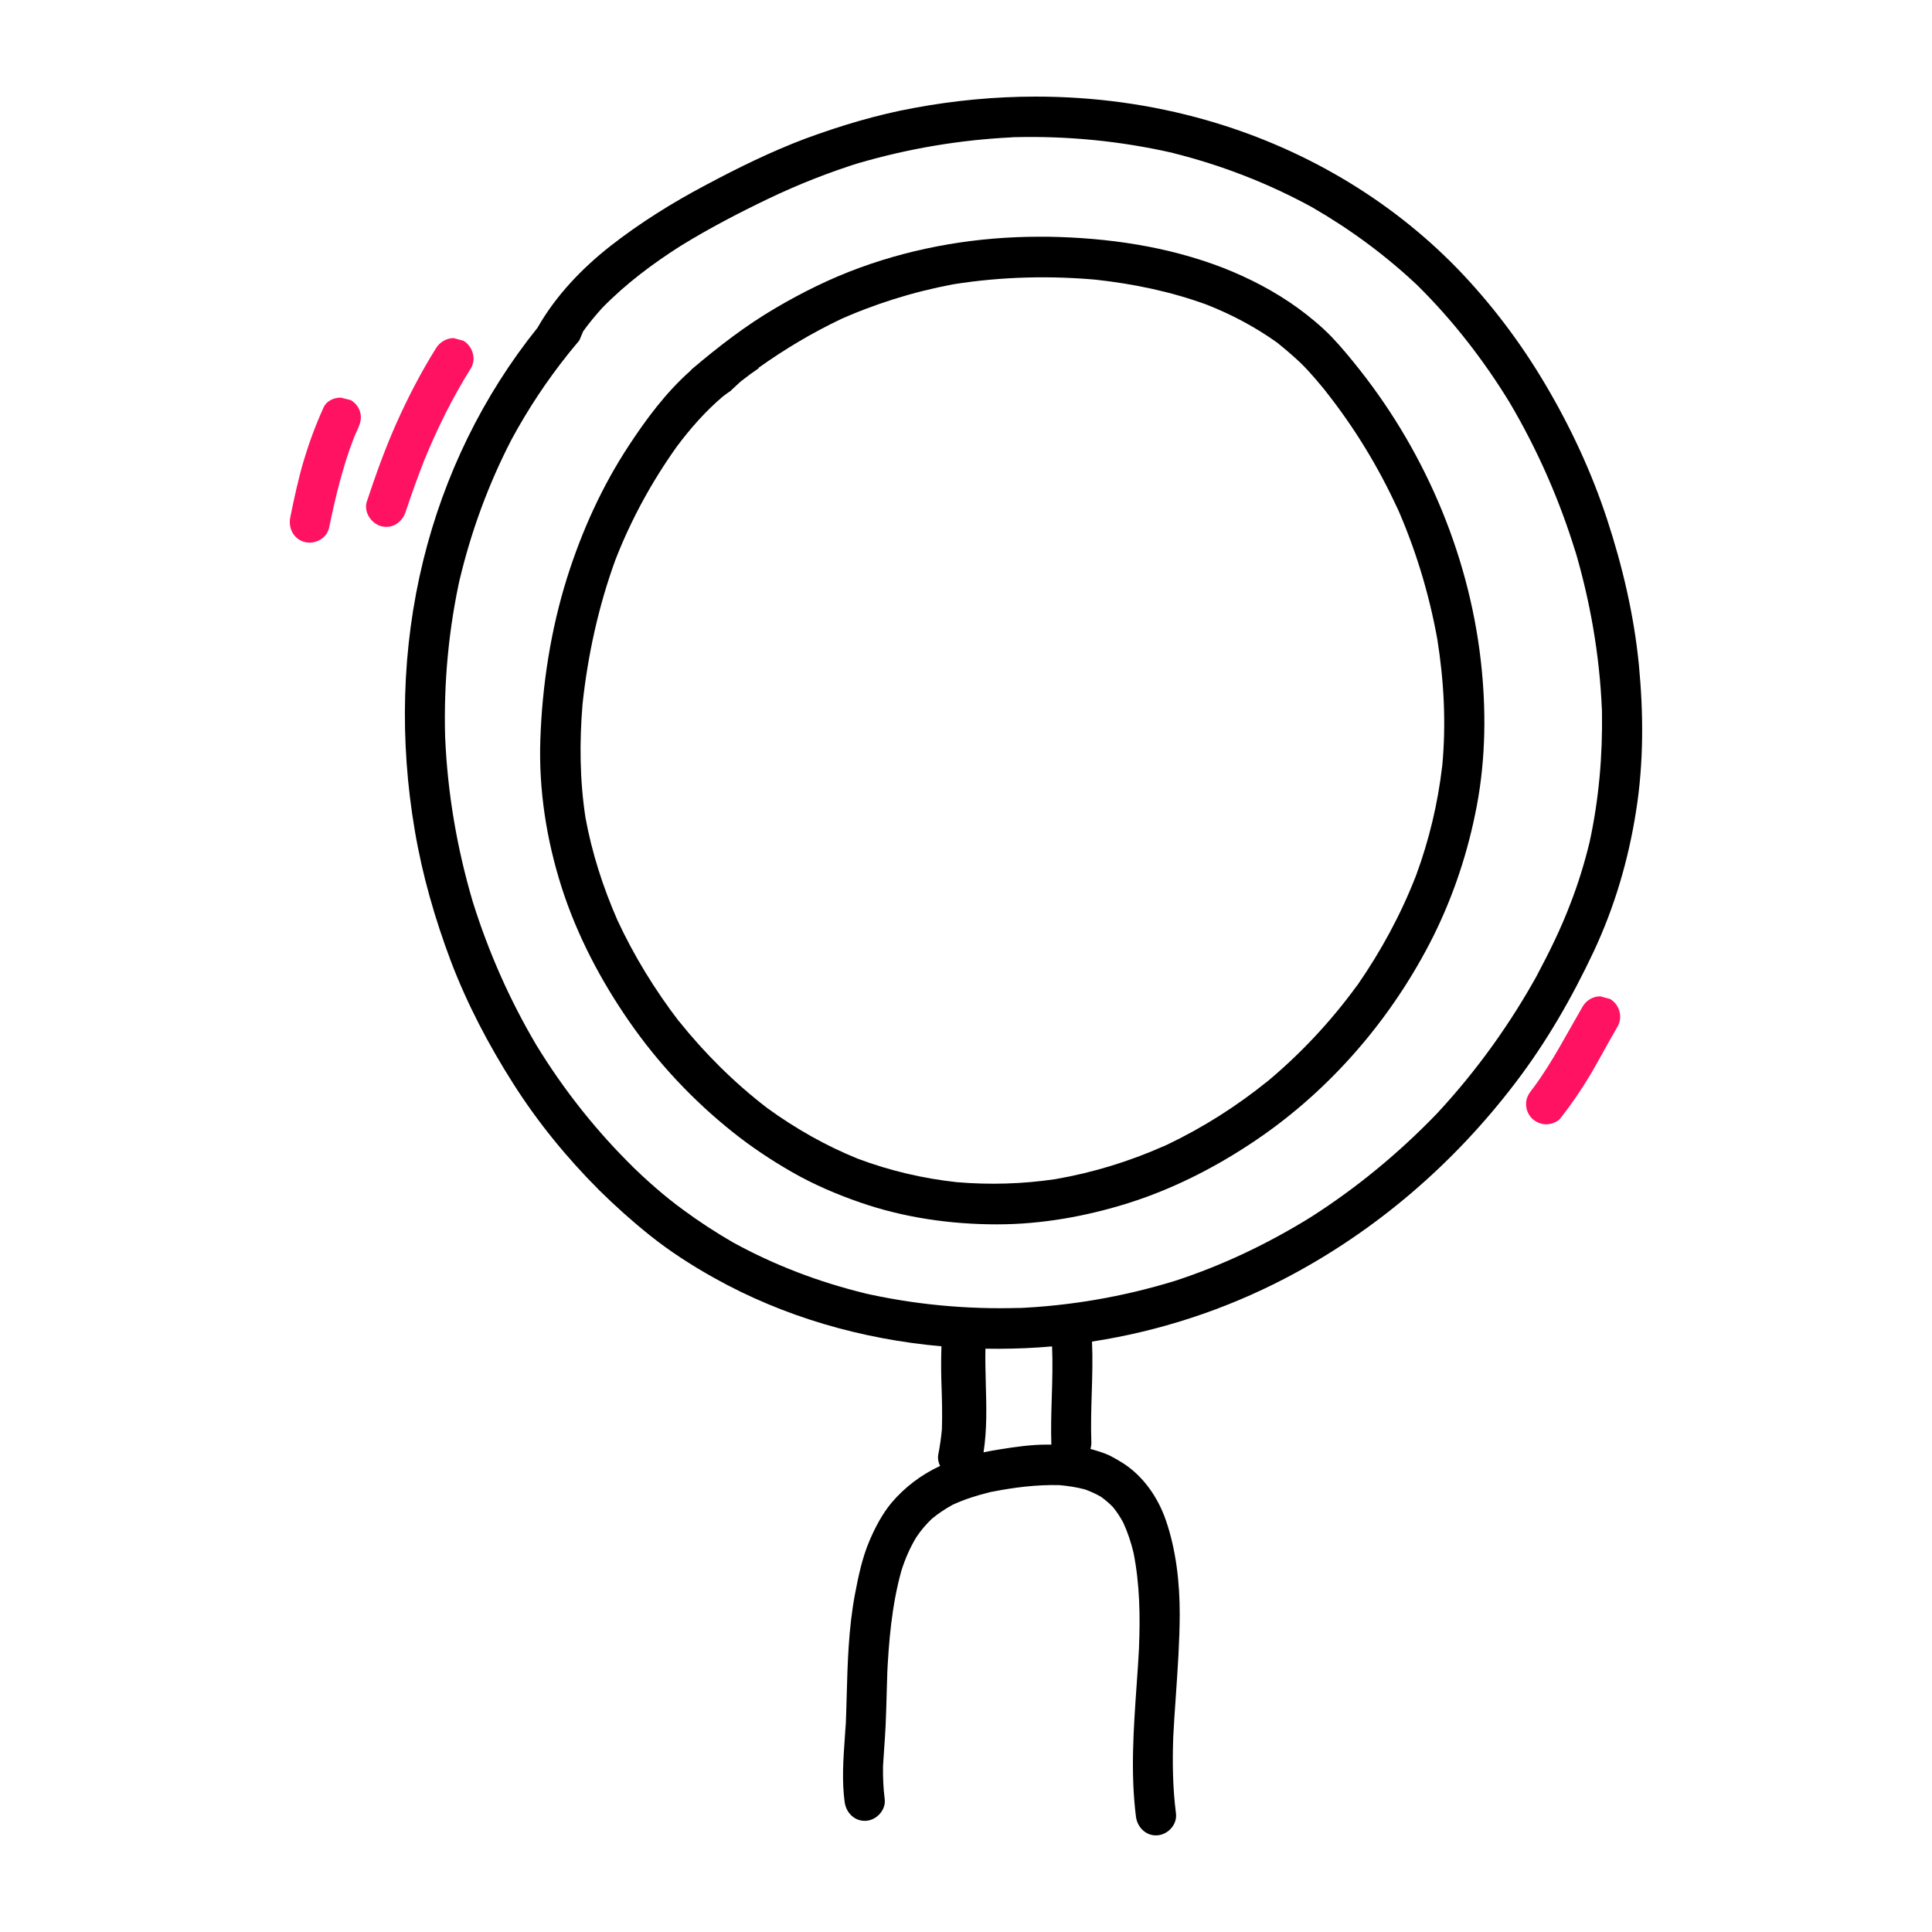
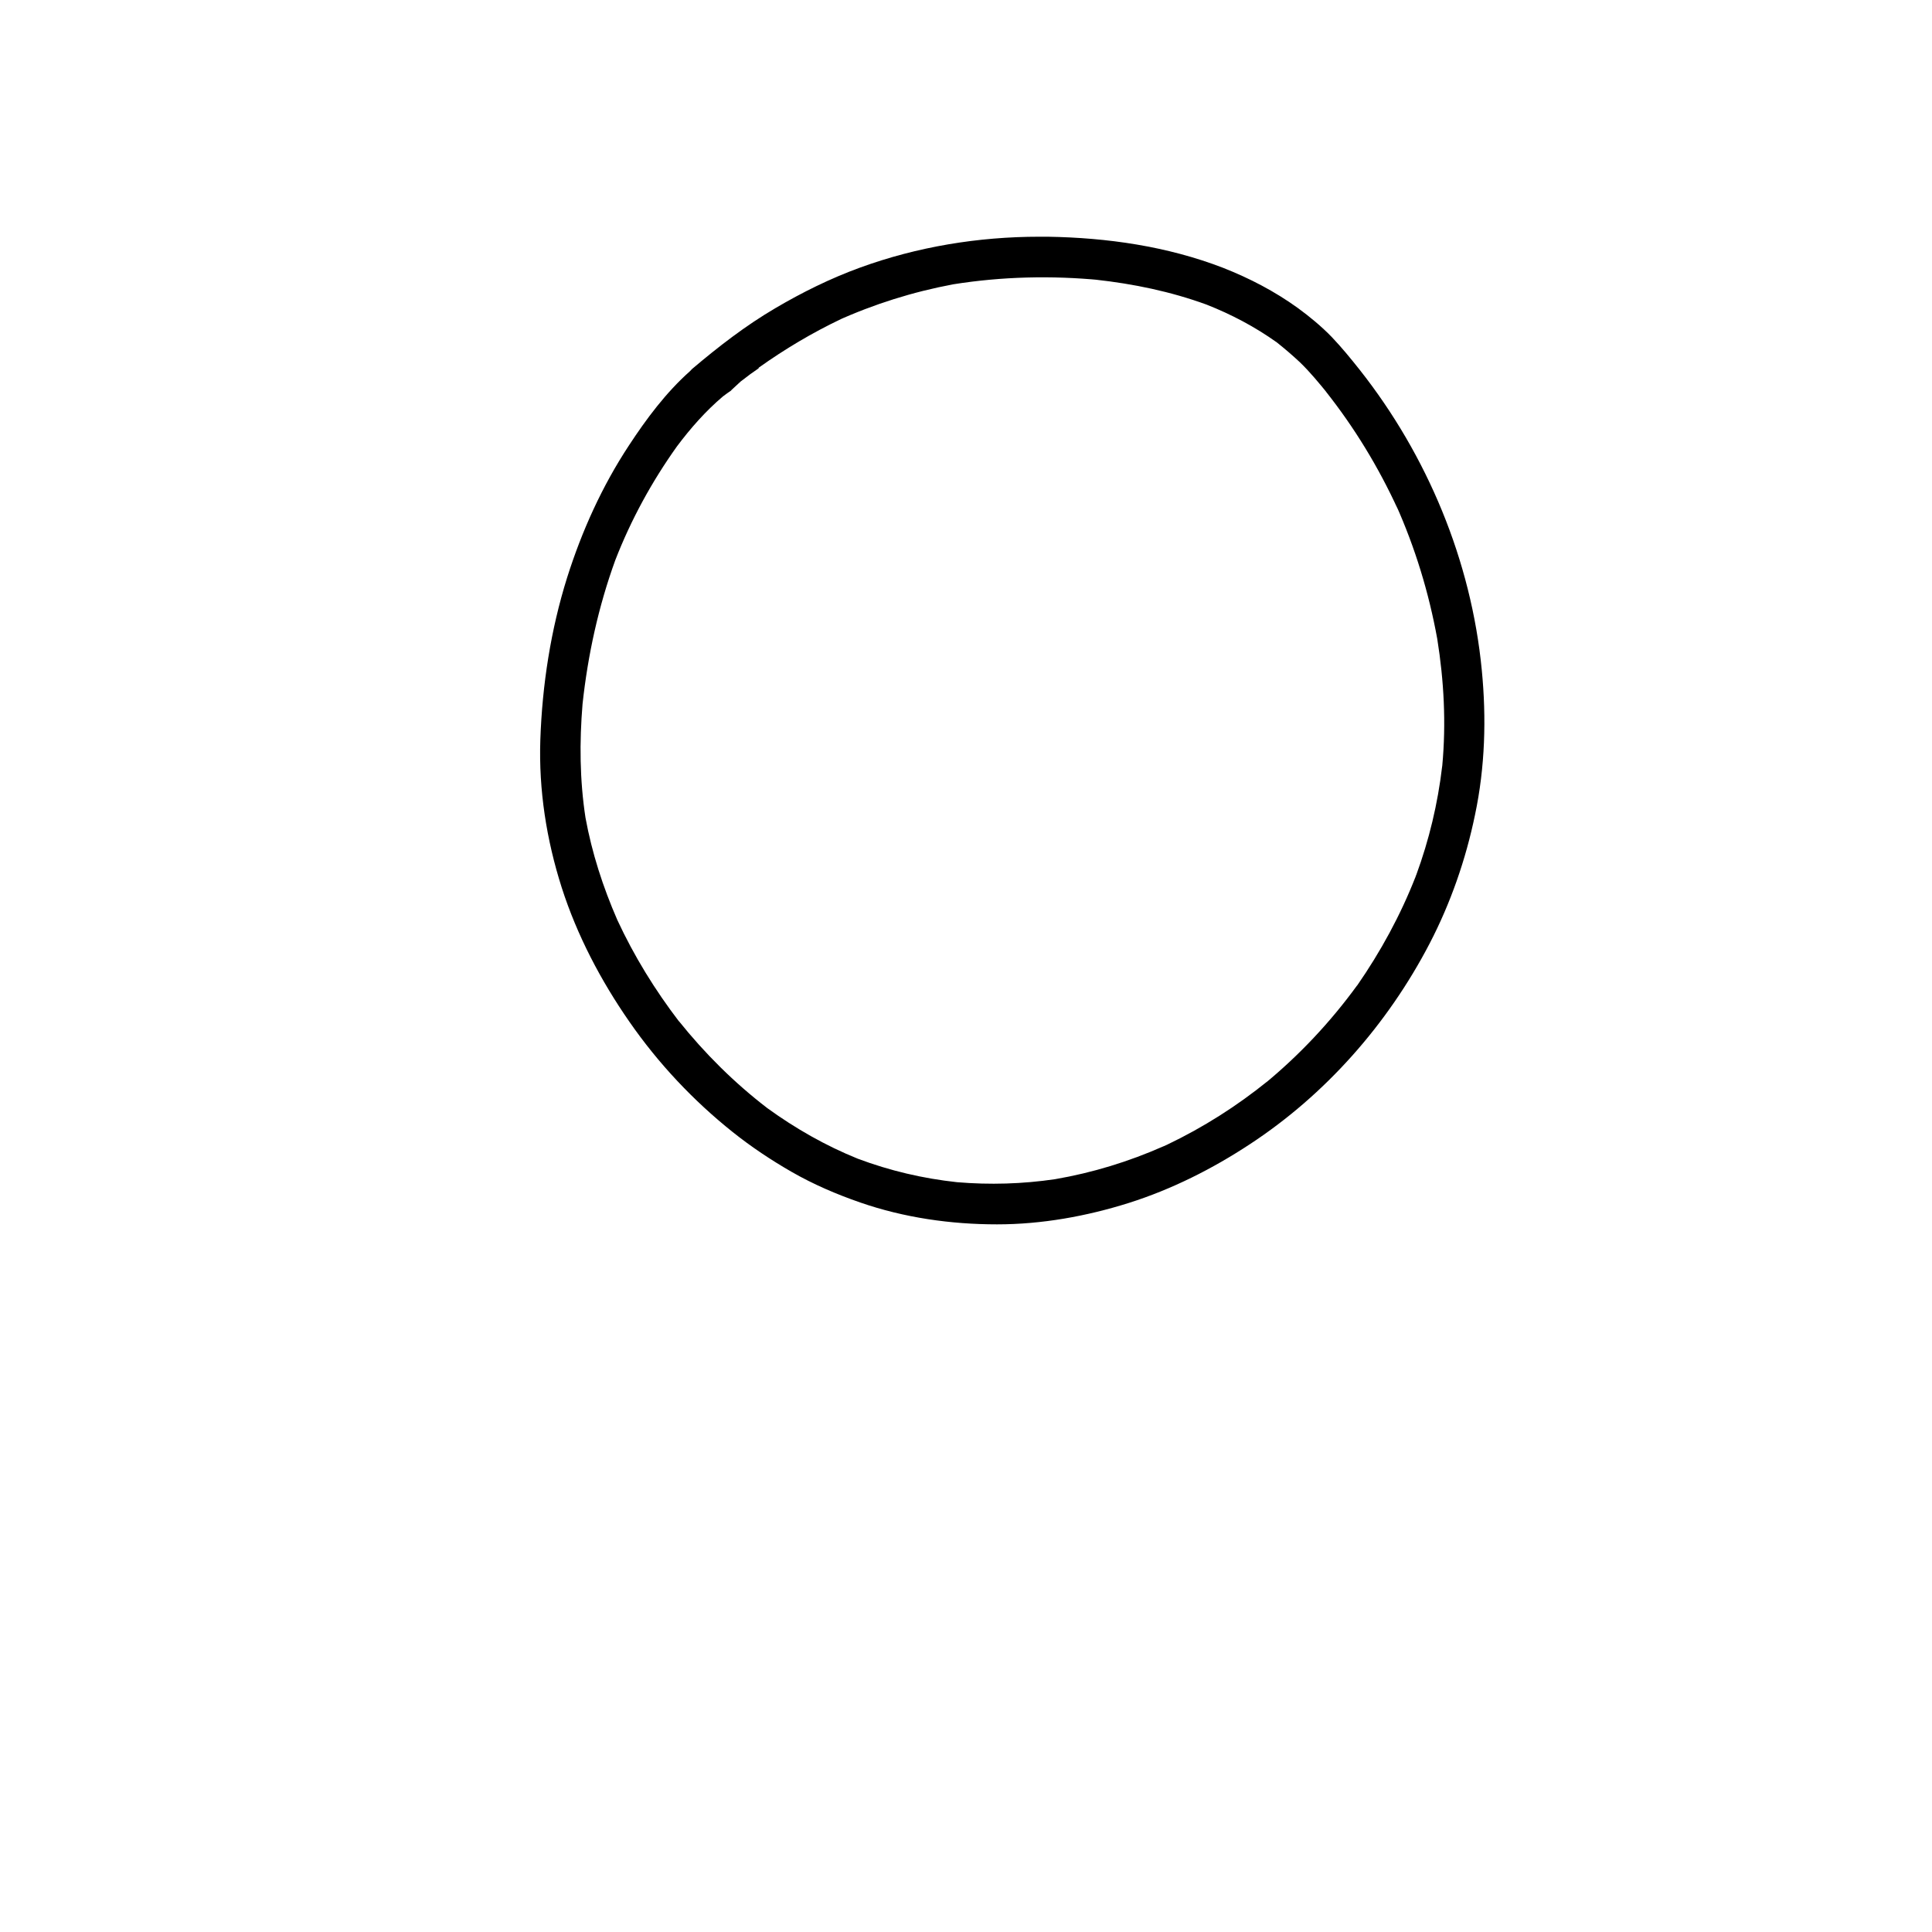
<svg xmlns="http://www.w3.org/2000/svg" width="40" height="40" viewBox="0 0 40 40" fill="none">
-   <path fill-rule="evenodd" clip-rule="evenodd" d="M21.519 4.901C20.256 4.901 18.991 5.108 17.802 5.542C17.193 5.764 16.608 6.053 16.05 6.382C15.436 6.742 14.872 7.179 14.329 7.639L14.283 7.687C13.791 8.124 13.382 8.672 13.025 9.217C12.466 10.064 12.047 10.993 11.742 11.957C11.402 13.04 11.226 14.183 11.187 15.315C11.152 16.356 11.314 17.386 11.629 18.374C11.947 19.366 12.44 20.304 13.031 21.154C13.629 22.017 14.356 22.789 15.17 23.438C15.553 23.744 15.962 24.016 16.384 24.259C16.839 24.521 17.319 24.726 17.809 24.896C18.717 25.211 19.685 25.349 20.643 25.349C21.567 25.349 22.496 25.182 23.379 24.903C24.258 24.624 25.102 24.2 25.875 23.691C27.442 22.664 28.728 21.207 29.598 19.536C30.033 18.699 30.348 17.794 30.539 16.868C30.747 15.883 30.776 14.872 30.679 13.875C30.461 11.61 29.55 9.428 28.15 7.655C27.965 7.422 27.777 7.192 27.573 6.978C27.358 6.756 27.118 6.558 26.872 6.378C26.391 6.031 25.872 5.761 25.32 5.544C24.164 5.098 22.924 4.921 21.691 4.901H21.519ZM19.737 5.886C20.75 5.725 21.772 5.702 22.791 5.8L22.681 5.79C23.466 5.876 24.239 6.036 24.979 6.306C25.495 6.509 25.982 6.766 26.437 7.09C26.602 7.222 26.764 7.36 26.917 7.504C27.125 7.705 27.312 7.934 27.494 8.157L27.511 8.176L27.442 8.095C28.04 8.849 28.54 9.67 28.942 10.547L28.9 10.448C29.299 11.341 29.582 12.266 29.757 13.228C29.896 14.097 29.942 14.971 29.861 15.849L29.858 15.87C29.767 16.642 29.588 17.39 29.322 18.115L29.314 18.132L29.308 18.151C28.995 18.951 28.584 19.704 28.095 20.409L28.099 20.4C27.544 21.163 26.9 21.848 26.17 22.448L26.252 22.379C25.606 22.901 24.911 23.343 24.161 23.701L24.097 23.73L24.088 23.733C23.367 24.051 22.622 24.28 21.843 24.414C21.171 24.513 20.492 24.533 19.814 24.476C19.111 24.4 18.424 24.239 17.76 23.99C17.095 23.721 16.471 23.366 15.887 22.943C15.203 22.418 14.595 21.814 14.053 21.138L14.063 21.154C13.56 20.497 13.128 19.795 12.781 19.047C12.483 18.364 12.255 17.658 12.122 16.93C12.002 16.149 11.996 15.361 12.061 14.576C12.171 13.556 12.391 12.555 12.739 11.597C13.064 10.76 13.495 9.972 14.014 9.244C14.296 8.867 14.608 8.512 14.968 8.207C15.023 8.165 15.079 8.125 15.135 8.087L15.144 8.075L15.335 7.898L15.371 7.871C15.481 7.784 15.591 7.703 15.705 7.627L15.709 7.612C16.248 7.228 16.815 6.89 17.416 6.604L17.319 6.647C18.094 6.296 18.899 6.043 19.737 5.886ZM14.966 8.208L14.969 8.206L14.968 8.207L14.966 8.208ZM14.884 8.272L14.966 8.208C14.938 8.229 14.911 8.251 14.884 8.272ZM19.802 24.474L19.814 24.476L19.818 24.476L19.802 24.474ZM19.708 24.466C19.739 24.469 19.771 24.472 19.802 24.474L19.708 24.466ZM29.308 18.151L29.312 18.141L29.29 18.204L29.308 18.151Z" fill="black" />
-   <path fill-rule="evenodd" clip-rule="evenodd" d="M18.919 2.236C18.152 2.376 17.399 2.603 16.669 2.872C15.962 3.139 15.276 3.476 14.612 3.831C13.917 4.198 13.248 4.616 12.632 5.098C12.044 5.561 11.508 6.122 11.135 6.775L11.132 6.782C9.999 8.189 9.196 9.84 8.763 11.603C8.314 13.431 8.272 15.338 8.587 17.189C8.743 18.118 9.006 19.027 9.337 19.907C9.674 20.79 10.113 21.627 10.619 22.424C11.128 23.228 11.732 23.967 12.404 24.64C12.735 24.967 13.083 25.279 13.449 25.572C13.865 25.906 14.316 26.195 14.78 26.455C16.23 27.267 17.847 27.727 19.492 27.874C19.484 28.101 19.483 28.326 19.489 28.55L19.491 28.625C19.502 28.948 19.512 29.268 19.501 29.591C19.485 29.763 19.462 29.931 19.428 30.103C19.41 30.189 19.425 30.275 19.465 30.35C19.079 30.529 18.732 30.789 18.456 31.116C18.265 31.346 18.122 31.619 18.004 31.894C17.852 32.249 17.771 32.636 17.7 33.013C17.568 33.715 17.548 34.43 17.529 35.14C17.523 35.358 17.517 35.574 17.508 35.79L17.511 35.682C17.505 35.785 17.497 35.887 17.49 35.99C17.459 36.432 17.428 36.874 17.488 37.313C17.521 37.54 17.703 37.717 17.94 37.697C18.154 37.678 18.348 37.471 18.316 37.241C18.287 37.015 18.279 36.793 18.282 36.566C18.289 36.449 18.297 36.332 18.305 36.215C18.317 36.05 18.328 35.885 18.336 35.721C18.346 35.496 18.352 35.273 18.358 35.049C18.362 34.906 18.366 34.764 18.371 34.622L18.365 34.733C18.4 33.986 18.462 33.239 18.663 32.517C18.741 32.273 18.84 32.043 18.973 31.824C19.066 31.686 19.171 31.561 19.292 31.446C19.426 31.334 19.569 31.24 19.723 31.155C19.974 31.039 20.233 30.958 20.501 30.893L20.465 30.899L20.509 30.891L20.569 30.877L20.531 30.887C20.992 30.795 21.465 30.736 21.935 30.748C22.112 30.764 22.288 30.79 22.461 30.836C22.576 30.877 22.685 30.927 22.794 30.989C22.884 31.054 22.967 31.124 23.044 31.204C23.125 31.304 23.195 31.411 23.255 31.523C23.348 31.724 23.416 31.931 23.468 32.145C23.598 32.798 23.609 33.464 23.581 34.126L23.588 34.017C23.573 34.316 23.552 34.614 23.531 34.912C23.468 35.813 23.405 36.715 23.519 37.614C23.549 37.841 23.737 38.019 23.967 37.998C24.188 37.979 24.376 37.772 24.347 37.543C24.279 37.014 24.272 36.489 24.291 35.954L24.285 36.066C24.301 35.741 24.323 35.416 24.346 35.091C24.384 34.535 24.423 33.978 24.425 33.42C24.425 32.764 24.35 32.084 24.133 31.461C23.971 31.001 23.678 30.575 23.269 30.305C23.172 30.243 23.078 30.188 22.974 30.135C22.846 30.075 22.711 30.037 22.577 29.999C22.591 29.951 22.597 29.9 22.595 29.848C22.583 29.517 22.593 29.185 22.603 28.854C22.614 28.494 22.625 28.135 22.609 27.776C24 27.562 25.355 27.12 26.608 26.467C28.471 25.496 30.094 24.101 31.37 22.424C32.013 21.584 32.545 20.658 32.996 19.7C33.428 18.777 33.714 17.806 33.872 16.799C34.032 15.797 34.028 14.77 33.931 13.762C33.83 12.736 33.593 11.727 33.272 10.749C32.951 9.771 32.513 8.833 31.987 7.946C31.48 7.09 30.88 6.296 30.192 5.58C28.76 4.1 26.942 3.049 24.979 2.488C23.829 2.159 22.639 2 21.447 2C20.6 2 19.753 2.08 18.919 2.236ZM24.26 3.161L24.209 3.148L24.264 3.162L24.32 3.175L24.273 3.165C25.284 3.417 26.252 3.791 27.166 4.291C27.949 4.743 28.677 5.278 29.338 5.9C30.076 6.628 30.714 7.449 31.257 8.337C31.835 9.318 32.293 10.359 32.626 11.452L32.597 11.347C32.921 12.435 33.117 13.55 33.165 14.683V14.652L33.166 14.702L33.168 14.76L33.167 14.734C33.182 15.641 33.104 16.542 32.912 17.43C32.807 17.863 32.678 18.287 32.515 18.705C32.321 19.22 32.074 19.719 31.815 20.205L31.87 20.107C31.286 21.176 30.579 22.163 29.752 23.053C28.965 23.87 28.093 24.59 27.14 25.199C26.248 25.751 25.308 26.2 24.311 26.524L24.313 26.523C23.242 26.851 22.142 27.039 21.025 27.085L21.132 27.078C20.013 27.114 18.903 27.009 17.812 26.756L17.919 26.779C16.962 26.547 16.043 26.198 15.178 25.724C14.817 25.515 14.471 25.29 14.137 25.043C13.754 24.764 13.398 24.446 13.057 24.117L13.134 24.189C12.356 23.428 11.678 22.575 11.108 21.643C10.554 20.707 10.115 19.714 9.789 18.673C9.46 17.56 9.265 16.417 9.216 15.256V15.264C9.184 14.133 9.289 13.004 9.538 11.901L9.515 12.01C9.755 10.998 10.113 10.024 10.59 9.101C10.929 8.474 11.32 7.882 11.764 7.328L11.807 7.274C11.869 7.198 11.932 7.122 11.995 7.047L12.074 6.859C12.196 6.689 12.33 6.528 12.471 6.372C12.96 5.872 13.517 5.456 14.101 5.085L14.092 5.091C14.673 4.733 15.276 4.418 15.89 4.123C16.52 3.821 17.166 3.565 17.834 3.358L17.767 3.38C18.811 3.075 19.877 2.895 20.963 2.843H20.912L21.004 2.84L21.019 2.839L21.011 2.84C22.103 2.813 23.191 2.919 24.26 3.161ZM21.767 29.909C21.756 29.581 21.766 29.253 21.776 28.926C21.787 28.576 21.797 28.226 21.782 27.876C21.416 27.908 21.049 27.924 20.681 27.925C20.588 27.925 20.495 27.924 20.402 27.923C20.397 28.167 20.404 28.412 20.41 28.657C20.423 29.129 20.436 29.601 20.363 30.069C20.477 30.045 20.591 30.024 20.705 30.007C21.022 29.956 21.346 29.909 21.67 29.909H21.701C21.723 29.909 21.745 29.909 21.767 29.909Z" fill="black" />
-   <path fill-rule="evenodd" clip-rule="evenodd" d="M9.027 7.209C8.715 7.709 8.446 8.228 8.206 8.765C7.972 9.29 7.777 9.835 7.595 10.384C7.524 10.6 7.687 10.84 7.894 10.895C8.125 10.955 8.329 10.81 8.4 10.594C8.518 10.236 8.646 9.881 8.784 9.529C9.055 8.867 9.368 8.233 9.747 7.629C9.868 7.436 9.786 7.167 9.595 7.055L9.393 7C9.249 7 9.108 7.078 9.027 7.209Z" fill="#FF1261" />
-   <path fill-rule="evenodd" clip-rule="evenodd" d="M6.698 8.439C6.535 8.797 6.402 9.158 6.289 9.535C6.175 9.919 6.09 10.316 6.01 10.71C5.964 10.936 6.081 11.163 6.308 11.222C6.519 11.278 6.769 11.146 6.814 10.924C6.947 10.281 7.098 9.651 7.336 9.041L7.418 8.859C7.463 8.751 7.49 8.653 7.457 8.534C7.428 8.429 7.357 8.341 7.265 8.285L7.055 8.232C6.909 8.232 6.759 8.3 6.698 8.439Z" fill="#FF1261" />
-   <path fill-rule="evenodd" clip-rule="evenodd" d="M32.768 20.838C32.438 21.404 32.142 21.986 31.754 22.512L31.716 22.56C31.645 22.652 31.593 22.741 31.596 22.862C31.596 22.973 31.641 23.078 31.716 23.154C31.797 23.233 31.905 23.278 32.018 23.278C32.116 23.275 32.242 23.233 32.307 23.154C32.534 22.865 32.739 22.563 32.93 22.245C33.121 21.92 33.296 21.585 33.488 21.258C33.605 21.06 33.531 20.798 33.335 20.683L33.132 20.628C32.987 20.628 32.847 20.704 32.768 20.838Z" fill="#FF1261" />
+   <path fill-rule="evenodd" clip-rule="evenodd" d="M21.519 4.901C20.256 4.901 18.991 5.108 17.802 5.542C17.193 5.764 16.608 6.053 16.05 6.382C15.436 6.742 14.872 7.179 14.329 7.639L14.283 7.687C13.791 8.124 13.382 8.672 13.025 9.217C12.466 10.064 12.047 10.993 11.742 11.957C11.402 13.04 11.226 14.183 11.187 15.315C11.152 16.356 11.314 17.386 11.629 18.374C11.947 19.366 12.44 20.304 13.031 21.154C13.629 22.017 14.356 22.789 15.17 23.438C15.553 23.744 15.962 24.016 16.384 24.259C16.839 24.521 17.319 24.726 17.809 24.896C18.717 25.211 19.685 25.349 20.643 25.349C21.567 25.349 22.496 25.182 23.379 24.903C24.258 24.624 25.102 24.2 25.875 23.691C27.442 22.664 28.728 21.207 29.598 19.536C30.033 18.699 30.348 17.794 30.539 16.868C30.747 15.883 30.776 14.872 30.679 13.875C30.461 11.61 29.55 9.428 28.15 7.655C27.965 7.422 27.777 7.192 27.573 6.978C27.358 6.756 27.118 6.558 26.872 6.378C26.391 6.031 25.872 5.761 25.32 5.544C24.164 5.098 22.924 4.921 21.691 4.901H21.519ZM19.737 5.886C20.75 5.725 21.772 5.702 22.791 5.8L22.681 5.79C23.466 5.876 24.239 6.036 24.979 6.306C25.495 6.509 25.982 6.766 26.437 7.09C26.602 7.222 26.764 7.36 26.917 7.504C27.125 7.705 27.312 7.934 27.494 8.157L27.511 8.176L27.442 8.095C28.04 8.849 28.54 9.67 28.942 10.547L28.9 10.448C29.299 11.341 29.582 12.266 29.757 13.228C29.896 14.097 29.942 14.971 29.861 15.849L29.858 15.87C29.767 16.642 29.588 17.39 29.322 18.115L29.314 18.132L29.308 18.151C28.995 18.951 28.584 19.704 28.095 20.409L28.099 20.4C27.544 21.163 26.9 21.848 26.17 22.448L26.252 22.379C25.606 22.901 24.911 23.343 24.161 23.701L24.097 23.73L24.088 23.733C23.367 24.051 22.622 24.28 21.843 24.414C21.171 24.513 20.492 24.533 19.814 24.476C19.111 24.4 18.424 24.239 17.76 23.99C17.095 23.721 16.471 23.366 15.887 22.943C15.203 22.418 14.595 21.814 14.053 21.138L14.063 21.154C13.56 20.497 13.128 19.795 12.781 19.047C12.483 18.364 12.255 17.658 12.122 16.93C12.002 16.149 11.996 15.361 12.061 14.576C12.171 13.556 12.391 12.555 12.739 11.597C13.064 10.76 13.495 9.972 14.014 9.244C14.296 8.867 14.608 8.512 14.968 8.207C15.023 8.165 15.079 8.125 15.135 8.087L15.144 8.075L15.335 7.898L15.371 7.871C15.481 7.784 15.591 7.703 15.705 7.627L15.709 7.612C16.248 7.228 16.815 6.89 17.416 6.604L17.319 6.647C18.094 6.296 18.899 6.043 19.737 5.886ZM14.966 8.208L14.969 8.206L14.968 8.207L14.966 8.208ZM14.884 8.272L14.966 8.208C14.938 8.229 14.911 8.251 14.884 8.272ZM19.802 24.474L19.818 24.476L19.802 24.474ZM19.708 24.466C19.739 24.469 19.771 24.472 19.802 24.474L19.708 24.466ZM29.308 18.151L29.312 18.141L29.29 18.204L29.308 18.151Z" fill="black" />
</svg>